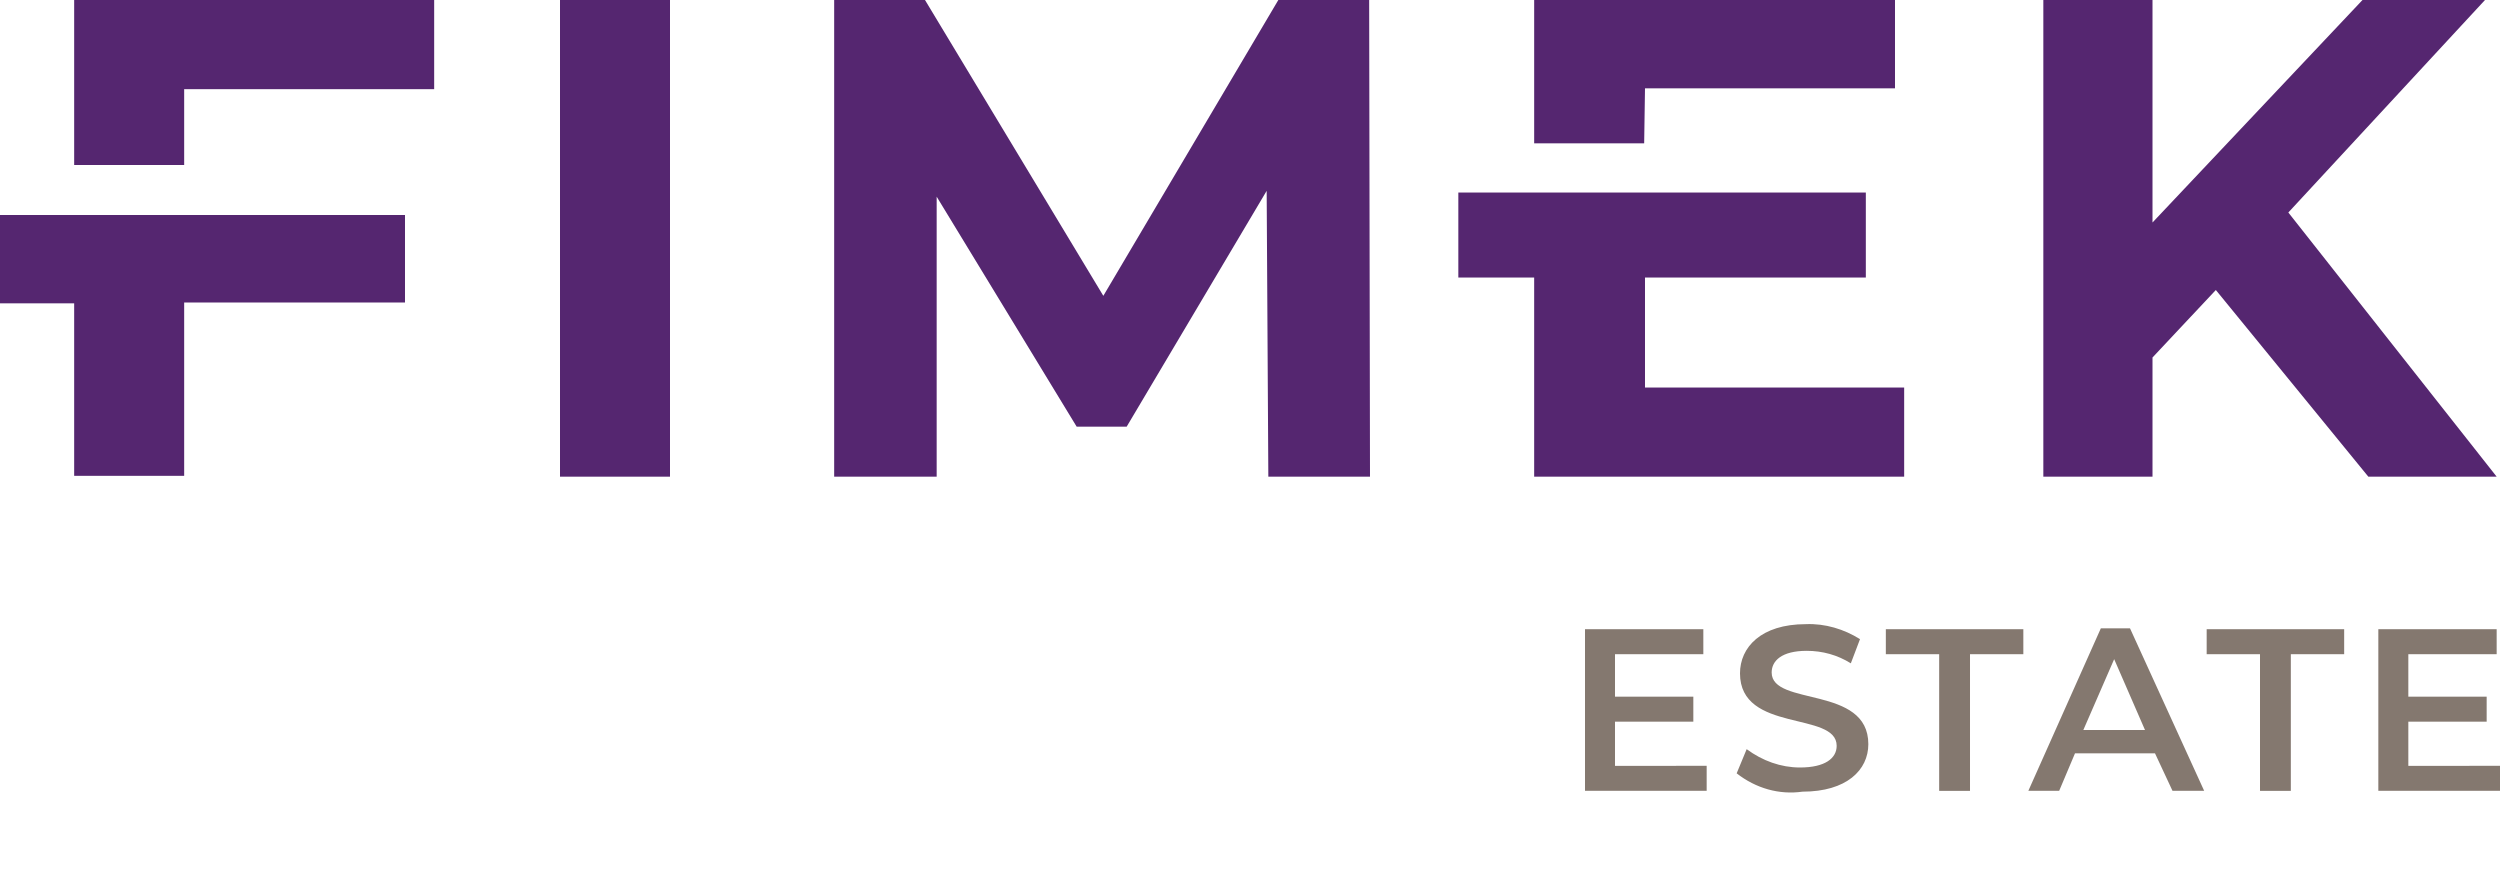
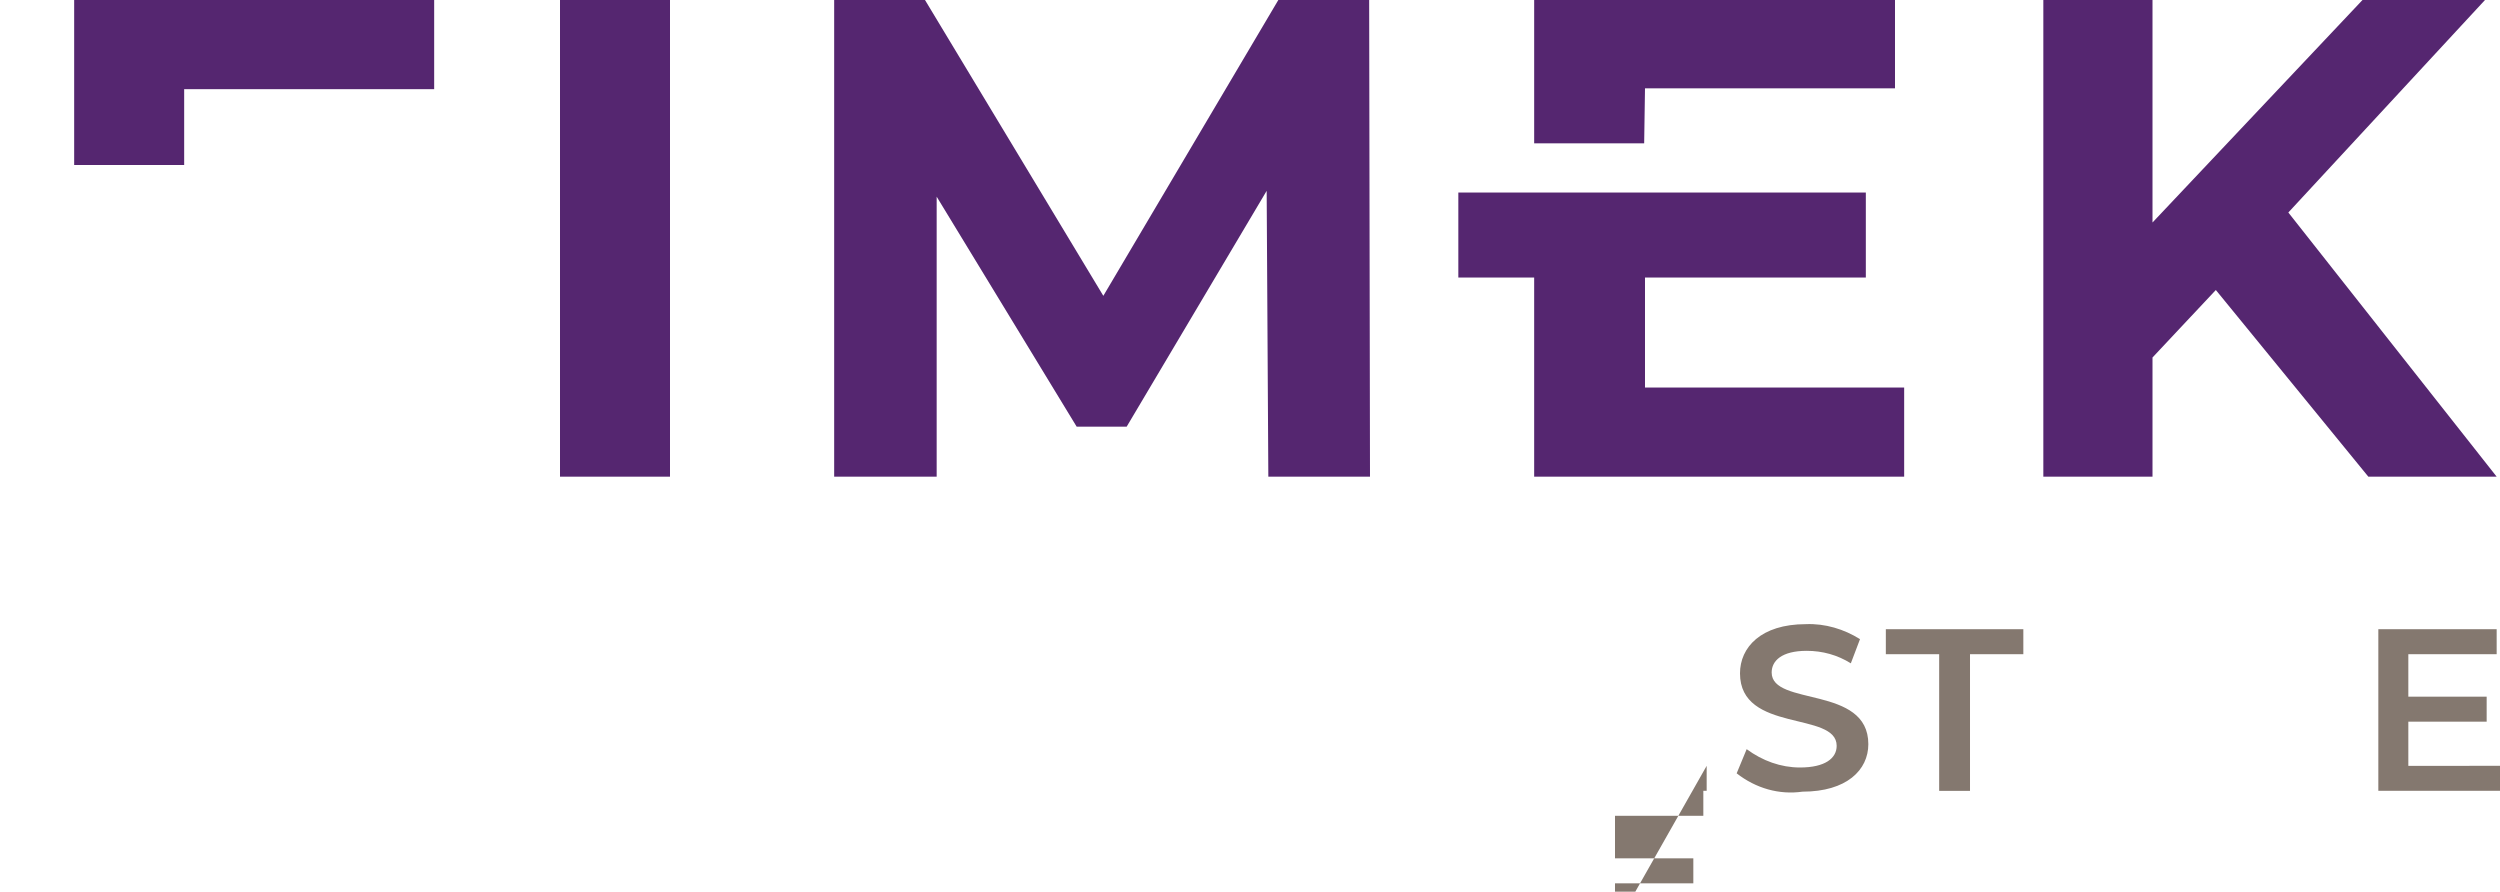
<svg xmlns="http://www.w3.org/2000/svg" version="1.1" id="Laag_1" x="0px" y="0px" width="300px" height="107px" viewBox="0 0 300 107" style="enable-background:new 0 0 300 107;" xml:space="preserve">
  <style type="text/css">
	.st0{fill:#84786F;}
	.st1{fill:#552670;}
</style>
  <g>
-     <path class="st0" d="M204.8,91.9v3h-14.6V75.5h14.2v3h-10.6v5.1h9.4v3h-9.4v5.3L204.8,91.9L204.8,91.9z" />
+     <path class="st0" d="M204.8,91.9v3h-14.6h14.2v3h-10.6v5.1h9.4v3h-9.4v5.3L204.8,91.9L204.8,91.9z" />
    <path class="st0" d="M208.4,92.8l1.2-2.9c1.9,1.4,4.1,2.2,6.4,2.2c3,0,4.4-1.1,4.4-2.6c0-4.2-11.6-1.5-11.6-8.7   c0-3.1,2.5-5.9,7.9-5.9c2.3-0.1,4.6,0.6,6.5,1.8l-1.1,2.9c-1.6-1-3.4-1.5-5.3-1.5c-3,0-4.2,1.2-4.2,2.6c0,4.1,11.6,1.5,11.6,8.6   c0,3.1-2.6,5.7-7.9,5.7C213.5,95.4,210.7,94.6,208.4,92.8L208.4,92.8z" />
    <path class="st0" d="M232.7,78.5h-6.4v-3h16.5v3h-6.4v16.4h-3.7L232.7,78.5L232.7,78.5L232.7,78.5z" />
-     <path class="st0" d="M258.6,90.4H249l-1.9,4.5h-3.7l8.7-19.5h3.5l8.9,19.5h-3.8L258.6,90.4L258.6,90.4z M257.4,87.6l-3.7-8.5   l-3.7,8.5H257.4L257.4,87.6z" />
-     <path class="st0" d="M271.2,78.5h-6.4v-3h16.5v3h-6.4v16.4h-3.7L271.2,78.5L271.2,78.5z" />
    <path class="st0" d="M300,91.9v3h-14.6V75.5h14.2v3h-10.6v5.1h9.4v3h-9.4v5.3L300,91.9L300,91.9z" />
  </g>
  <path class="st1" d="M67.2,0h13.2v57.2H67.2V0z" />
  <path class="st1" d="M152.2,57.2L152,22.9l-16.8,28.3h-6l-16.8-27.6v33.6h-12.3V0h10.9l21.4,35.5l21-35.5h10.9l0.1,57.2H152.2  L152.2,57.2z" />
  <path class="st1" d="M265.9,34.8l-7.6,8.1v14.3h-13.1V0h13.1v26.7L283.5,0h14.7l-23.6,25.5l25,31.7h-15.4L265.9,34.8L265.9,34.8z" />
  <g>
-     <path class="st1" d="M0,25.8v10.6h8.9v20.7h13.2V36.3h26.5V25.8H0z" />
    <path class="st1" d="M8.9,0v19.8h13.2v-9.1h30V0H8.9z" />
  </g>
  <g>
    <path class="st1" d="M197.4,10.6h30V0h-43.3v17.2h13.2L197.4,10.6L197.4,10.6z" />
    <path class="st1" d="M197.4,46.5V33.3h26.5V23.1H175v10.2h9.1v23.9h44.4V46.5L197.4,46.5L197.4,46.5z" />
  </g>
</svg>